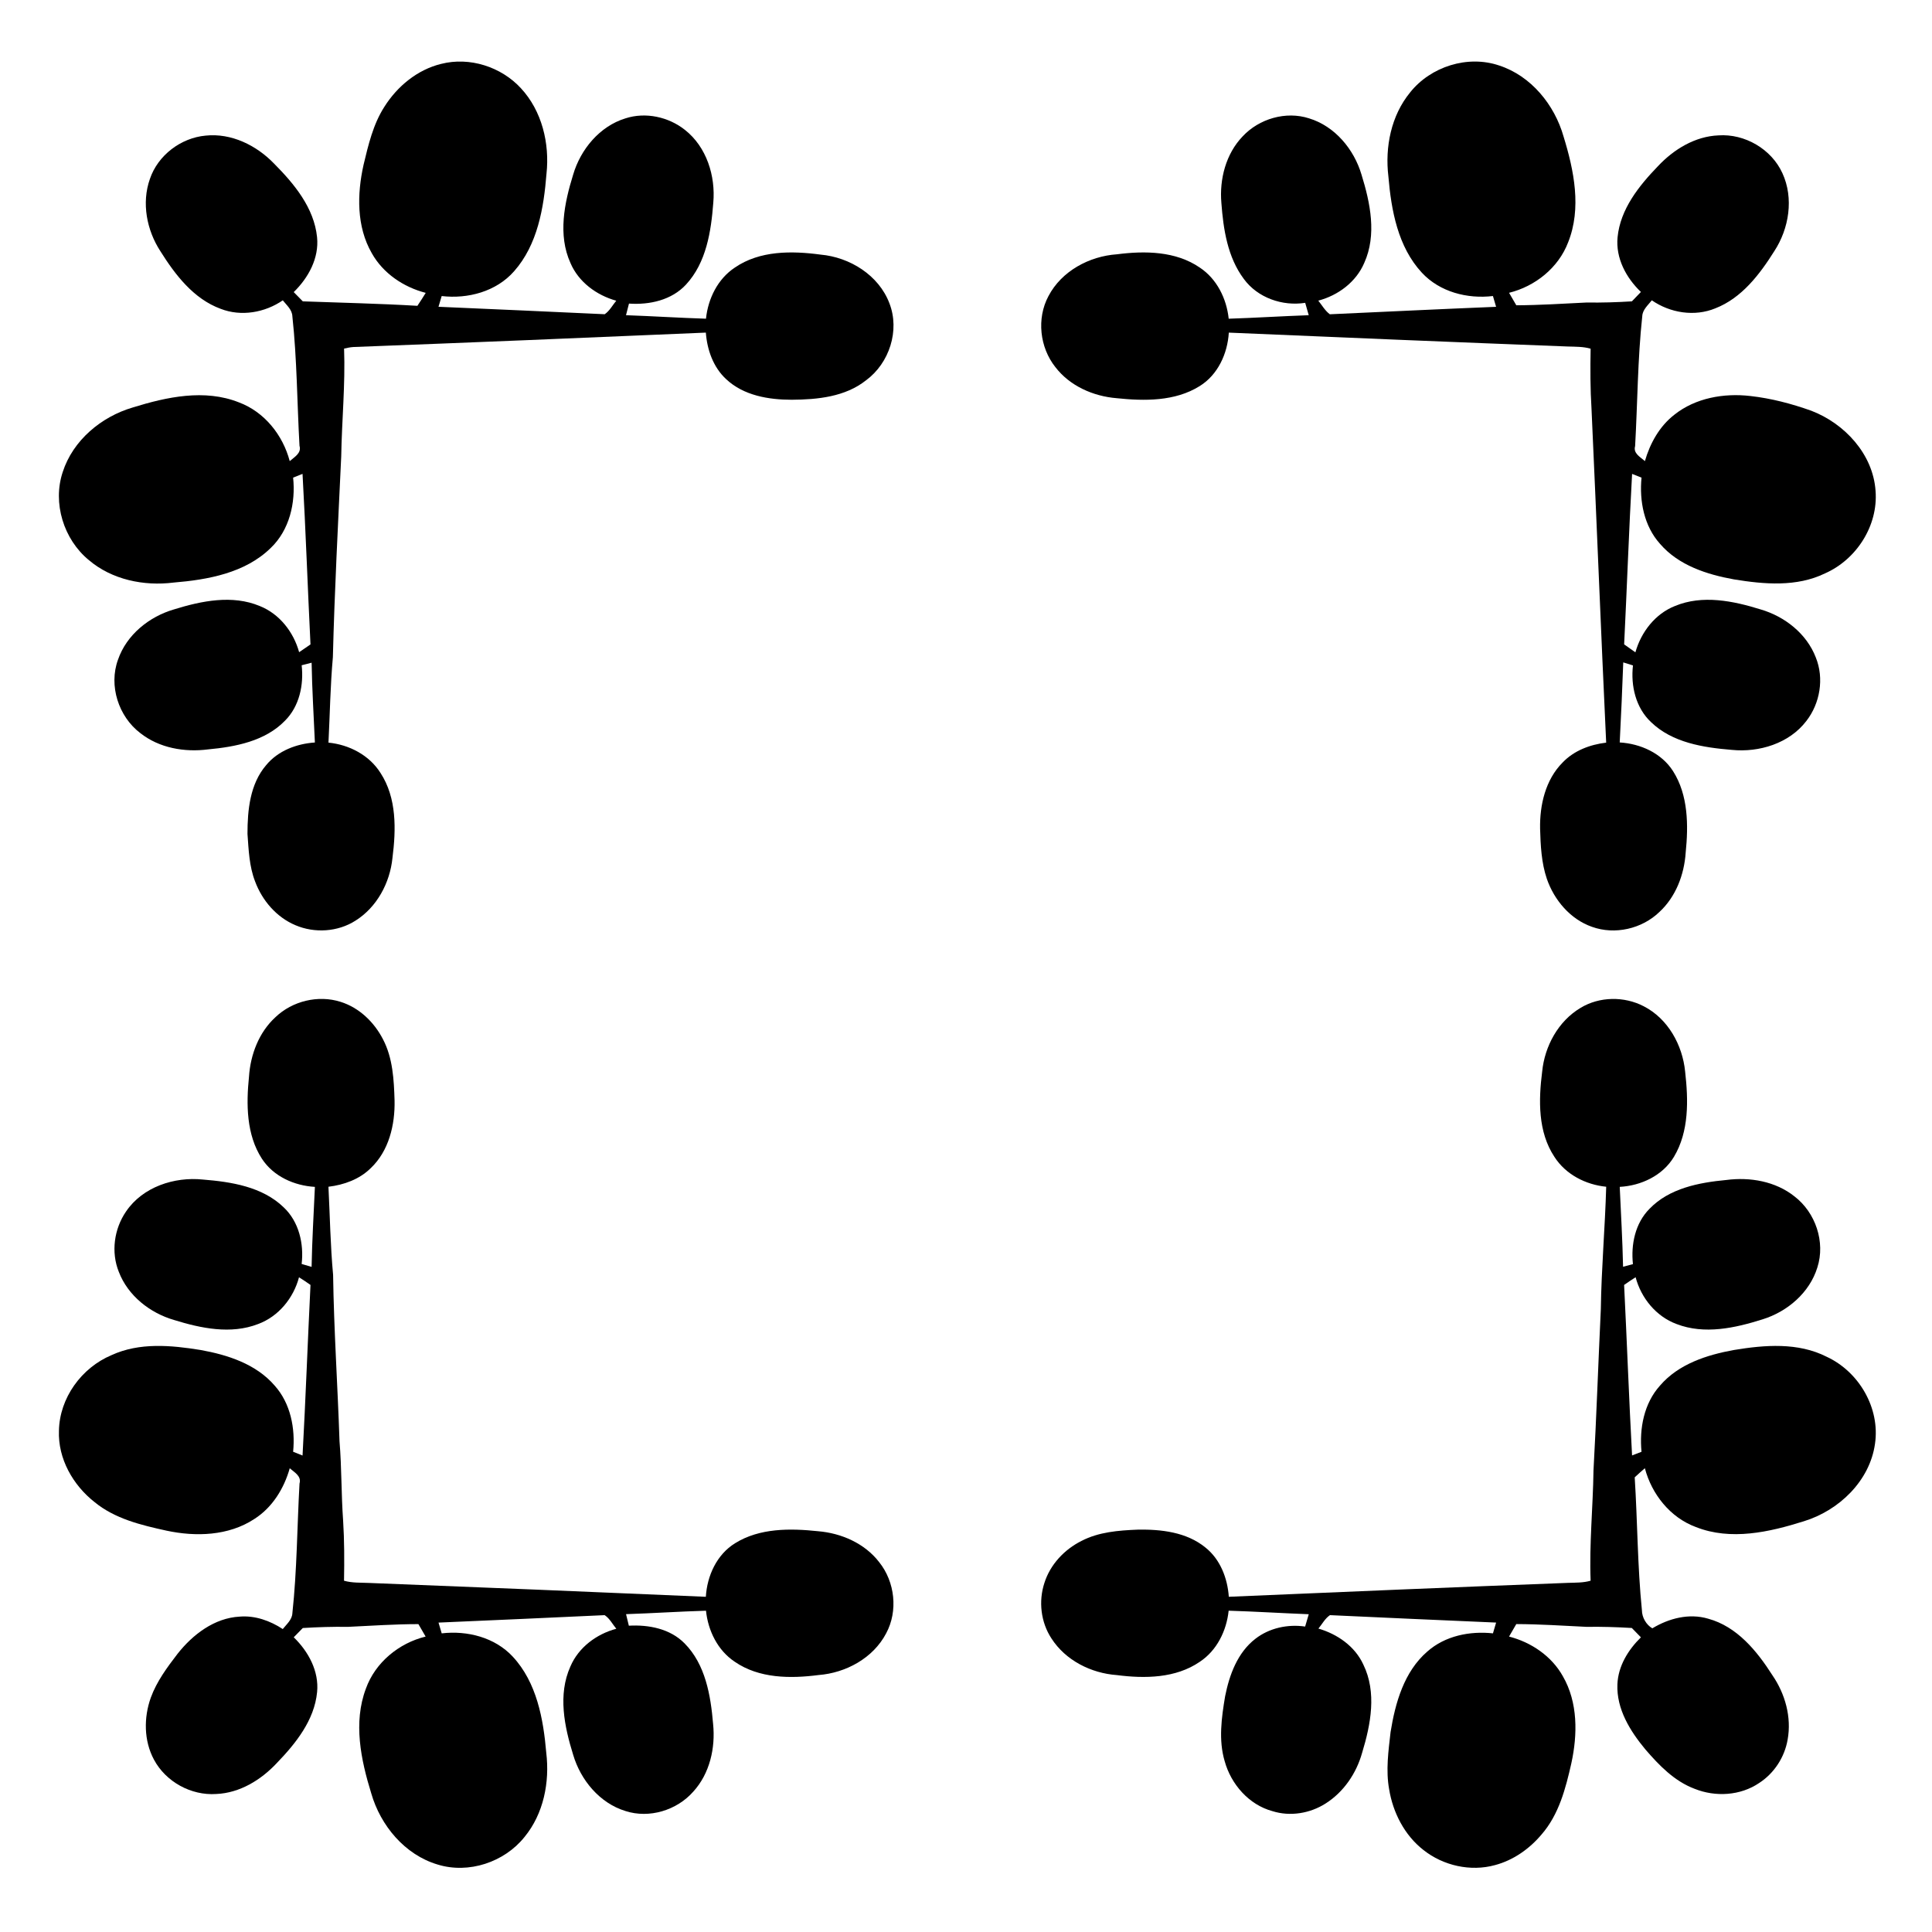
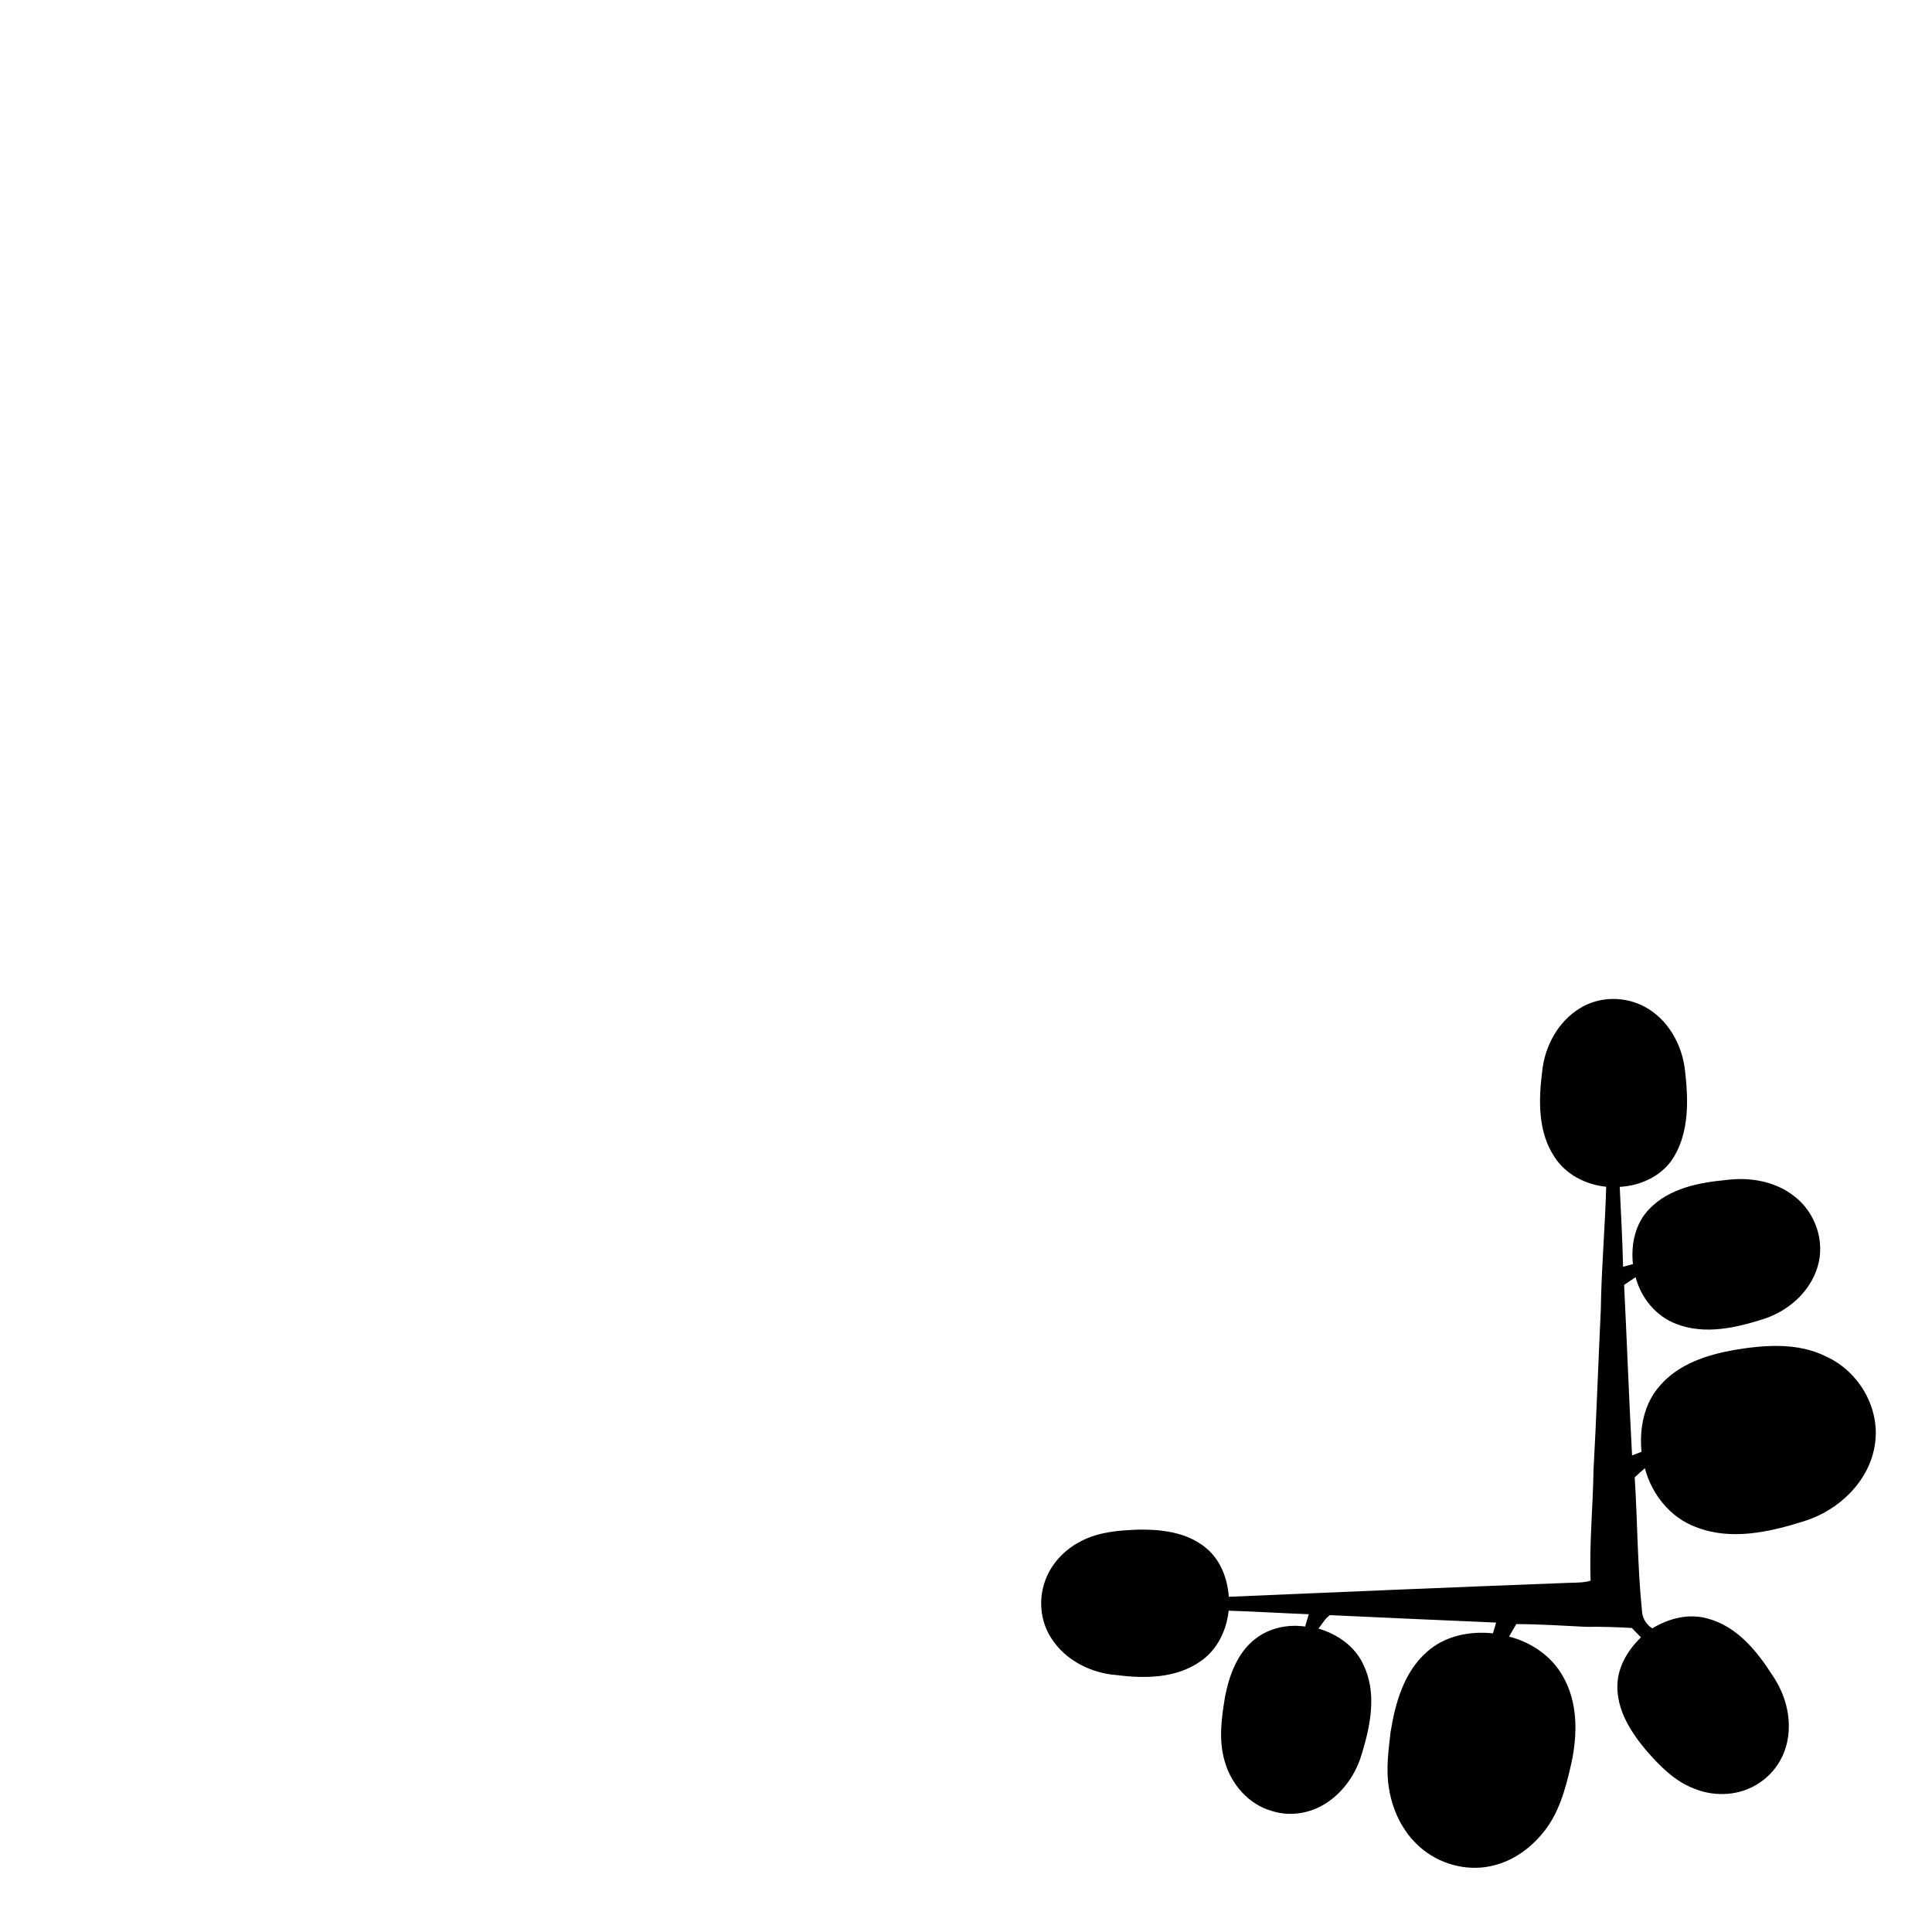
<svg xmlns="http://www.w3.org/2000/svg" fill="#000000" width="800px" height="800px" version="1.1" viewBox="144 144 512 512">
  <g>
-     <path d="m260.92 160.93c7.523-1.922 15.891 0.766 21.121 6.445 5.59 6.019 7.652 14.641 6.785 22.672-0.719 9.055-2.359 18.809-8.586 25.84-4.723 5.383-12.246 7.383-19.191 6.57-0.281 0.945-0.562 1.898-0.84 2.844 14.688 0.613 29.367 1.309 44.047 1.973 1.301-0.895 2.062-2.371 3.059-3.578-5.207-1.453-9.973-4.926-12.133-9.984-3.387-7.465-1.617-15.934 0.707-23.426 1.977-6.719 7.031-12.828 13.859-14.918 5.332-1.734 11.422-0.398 15.773 3.059 5.731 4.512 8.137 12.195 7.508 19.289-0.574 7.602-1.84 15.879-7.223 21.691-3.812 4.144-9.691 5.426-15.121 5.047-0.266 1.027-0.531 2.059-0.789 3.078 7.066 0.246 14.125 0.707 21.195 0.926 0.551-5.312 3.113-10.547 7.648-13.547 6.606-4.543 15.078-4.461 22.711-3.438 7.746 0.691 15.43 5.445 18.25 12.895 2.812 7.207-0.02 15.879-6.188 20.414-5.531 4.398-12.887 5.113-19.703 5.156-6.109 0-12.734-1.105-17.352-5.438-3.438-3.156-5.062-7.793-5.402-12.355-31.145 1.344-62.293 2.629-93.445 3.82-0.824 0.055-1.629 0.238-2.426 0.41 0.348 9.539-0.602 19.047-0.758 28.586-0.824 17.723-1.77 35.457-2.211 53.199-0.676 7.523-0.789 15.102-1.168 22.645 5.473 0.539 10.812 3.305 13.785 8.027 4.332 6.633 4.137 14.988 3.172 22.551-0.668 6.586-4.125 13.043-9.805 16.605-4.676 2.988-10.805 3.371-15.883 1.211-5.031-2.102-8.84-6.551-10.715-11.609-1.559-4.004-1.707-8.355-2.016-12.59 0-6.316 0.652-13.223 4.941-18.219 3.148-3.836 8.082-5.684 12.922-6.012-0.305-7.047-0.746-14.086-0.867-21.141-0.879 0.219-1.762 0.441-2.637 0.672 0.586 5.215-0.602 10.875-4.41 14.684-5.262 5.441-13.16 6.941-20.395 7.613-6.223 0.809-12.938-0.352-17.949-4.312-5.781-4.379-8.434-12.582-5.922-19.453 2.269-6.613 8.258-11.418 14.852-13.336 7.269-2.254 15.43-3.941 22.727-0.887 5.227 2.082 8.949 6.883 10.426 12.23 1.008-0.68 2.016-1.359 3.008-2.059-0.742-15.066-1.266-30.137-2.106-45.195-0.832 0.328-1.664 0.656-2.496 0.988 0.699 6.672-0.961 13.914-5.957 18.668-6.758 6.613-16.641 8.402-25.715 9.145-7.859 0.992-16.352-0.742-22.48-5.969-6.656-5.473-9.645-15.086-6.91-23.309 2.711-8.418 10.219-14.672 18.559-17.121 9-2.793 19.027-4.969 28.121-1.359 6.781 2.519 11.672 8.684 13.484 15.578 1.211-1.094 3.172-2.086 2.59-4.059-0.645-11.434-0.656-22.918-1.891-34.316-0.062-1.77-1.523-2.953-2.539-4.238-4.742 3.258-11.008 4.363-16.441 2.258-7.203-2.637-12.066-9.02-16.004-15.289-3.617-5.562-5.019-12.789-2.773-19.137 2.121-6.277 8.203-10.883 14.758-11.484 6.824-0.719 13.473 2.57 18.133 7.398 5.324 5.352 10.621 11.711 11.41 19.523 0.566 5.555-2.309 10.773-6.184 14.547 0.805 0.816 1.602 1.637 2.406 2.453 10.117 0.371 20.25 0.582 30.367 1.184 0.758-1.133 1.5-2.273 2.207-3.434-5.879-1.512-11.316-5.172-14.305-10.531-4.066-7.062-3.898-15.688-2.168-23.414 1.266-5.277 2.531-10.707 5.492-15.332 3.422-5.445 8.754-9.867 15.078-11.406z" />
-     <path d="m517.71 168.47c5.457-6.836 15.242-9.949 23.582-7.113 8.469 2.762 14.672 10.41 17.066 18.82 2.769 8.984 4.828 19.02 1.203 28.066-2.566 6.731-8.73 11.645-15.645 13.352 0.645 1.098 1.285 2.203 1.922 3.309 6.215-0.027 12.422-0.434 18.629-0.734 4.004 0.062 8.004-0.062 12-0.309 0.797-0.824 1.59-1.656 2.394-2.488-3.906-3.723-6.727-8.957-6.188-14.492 0.723-7.473 5.676-13.637 10.707-18.844 4.176-4.449 9.801-7.906 16.039-8.16 6.973-0.48 14.035 3.633 16.938 10.016 3.059 6.644 1.773 14.672-2.16 20.684-3.871 6.148-8.602 12.391-15.598 15.129-5.527 2.281-11.988 1.238-16.852-2.121-0.992 1.285-2.453 2.461-2.531 4.219-1.23 11.426-1.246 22.945-1.891 34.414-0.566 1.949 1.406 2.902 2.59 3.981 1.363-4.715 3.871-9.242 7.801-12.289 5.598-4.469 13.156-5.777 20.133-4.965 5.516 0.613 10.918 2.035 16.137 3.894 8.859 3.383 16.41 11.52 17.059 21.266 0.715 9.188-5.051 18.172-13.406 21.852-7.516 3.648-16.121 2.891-24.098 1.59-7.18-1.293-14.695-3.707-19.609-9.418-4.254-4.731-5.512-11.379-4.91-17.555-0.84-0.332-1.672-0.66-2.5-0.988-0.84 15.051-1.363 30.117-2.106 45.176 0.988 0.699 1.98 1.406 2.981 2.113 1.512-5.356 5.215-10.188 10.469-12.273 7.297-3.039 15.438-1.367 22.707 0.895 6.394 1.863 12.211 6.422 14.637 12.742 2.242 5.535 1.137 12.16-2.519 16.844-4.539 5.941-12.496 8.367-19.746 7.641-7.519-0.617-15.758-1.891-21.402-7.356-4.059-3.801-5.41-9.641-4.789-15.023-0.859-0.273-1.727-0.539-2.574-0.805-0.258 7.074-0.574 14.148-0.938 21.215 5.516 0.332 11.098 2.836 14.137 7.609 4.043 6.359 4.078 14.352 3.344 21.598-0.391 5.836-2.617 11.723-6.984 15.738-4.617 4.457-11.781 6.102-17.844 3.918-5.75-2.008-10.02-7.082-11.973-12.742-1.434-4.254-1.656-8.801-1.781-13.25-0.121-6.258 1.406-12.977 5.953-17.539 3.008-3.168 7.285-4.777 11.559-5.281-1.391-29.465-2.531-58.938-3.883-88.41-0.336-5.328-0.336-10.664-0.238-15.992-1.953-0.566-3.996-0.516-6.004-0.578-29.969-1.148-59.926-2.394-89.879-3.68-0.332 5.547-2.891 11.195-7.746 14.184-6.516 4.07-14.648 3.965-22.027 3.188-6.18-0.516-12.371-3.238-16.199-8.242-4.144-5.219-4.996-12.887-1.828-18.801 3.477-6.648 10.832-10.586 18.172-11.09 7.383-0.953 15.555-0.855 21.922 3.512 4.543 3 7.117 8.242 7.676 13.562 7.078-0.227 14.137-0.68 21.211-0.926-0.309-1.098-0.621-2.191-0.938-3.281-6.023 0.953-12.617-1.336-16.262-6.332-4.316-5.758-5.43-13.168-5.953-20.16-0.535-6.277 1.188-12.98 5.625-17.605 4.359-4.695 11.469-6.781 17.617-4.793 6.836 2.078 11.902 8.18 13.891 14.898 2.324 7.492 4.102 15.969 0.723 23.434-2.164 5.059-6.93 8.594-12.172 9.977 0.988 1.219 1.777 2.66 3.059 3.613 14.68-0.668 29.367-1.379 44.062-1.977-0.285-0.949-0.566-1.91-0.84-2.859-6.785 0.812-14.105-1.07-18.844-6.195-6.34-6.836-8.102-16.52-8.859-25.496-0.938-7.781 0.715-16.137 5.773-22.281z" />
-     <path d="m216.99 413.57c4.488-4.297 11.332-5.961 17.266-4.074 4.945 1.543 8.918 5.391 11.25 9.945 2.602 4.969 2.891 10.727 3.059 16.227 0.133 6.422-1.504 13.363-6.328 17.914-2.981 2.953-7.094 4.422-11.195 4.918 0.398 7.781 0.512 15.582 1.234 23.344 0.215 14.707 1.211 29.395 1.699 44.105 0.586 6.996 0.449 14.027 0.957 21.039 0.336 5.297 0.332 10.609 0.238 15.918 2.164 0.617 4.422 0.492 6.641 0.59 29.754 1.16 59.5 2.379 89.246 3.668 0.328-5.559 2.891-11.199 7.746-14.191 6.512-4.059 14.625-3.969 22.004-3.184 6.168 0.508 12.359 3.219 16.188 8.199 4.184 5.227 5.043 12.945 1.84 18.871-3.441 6.566-10.672 10.484-17.922 11.043-7.457 0.965-15.73 0.922-22.168-3.504-4.531-2.996-7.102-8.23-7.648-13.543-7.066 0.203-14.117 0.68-21.188 0.91 0.246 1.016 0.492 2.035 0.742 3.059 5.258-0.293 10.922 0.785 14.75 4.668 5.559 5.59 6.941 13.824 7.578 21.371 0.652 6.336-0.879 13.152-5.262 17.945-4.352 4.941-11.656 7.18-17.969 5.129-6.828-2.09-11.875-8.191-13.859-14.91-2.324-7.481-4.09-15.934-0.73-23.391 2.164-5.074 6.93-8.602 12.168-10-1.008-1.211-1.754-2.731-3.09-3.606-14.676 0.66-29.348 1.367-44.027 1.973 0.277 0.945 0.566 1.891 0.844 2.852 6.781-0.793 14.102 1.062 18.844 6.184 6.34 6.828 8.105 16.5 8.867 25.477 0.938 7.773-0.699 16.137-5.754 22.289-5.336 6.695-14.812 9.859-23.047 7.312-8.691-2.582-15.129-10.328-17.586-18.875-2.742-8.871-4.805-18.738-1.418-27.73 2.484-6.941 8.746-12.074 15.832-13.805-0.648-1.098-1.285-2.195-1.91-3.301-6.234 0.004-12.453 0.434-18.668 0.727-3.996-0.062-7.992 0.062-11.973 0.309-0.797 0.816-1.594 1.637-2.398 2.453 3.875 3.766 6.731 8.973 6.191 14.516-0.719 7.481-5.676 13.637-10.707 18.848-4.176 4.453-9.801 7.91-16.031 8.168-6.641 0.453-13.355-3.227-16.492-9.098-2.699-5.016-2.734-11.152-0.84-16.441 1.57-4.305 4.34-8.035 7.106-11.637 4.016-5.09 9.746-9.477 16.449-9.832 4.066-0.336 8.055 1.09 11.418 3.297 1.008-1.281 2.477-2.465 2.547-4.223 1.234-11.402 1.246-22.895 1.891-34.34 0.574-1.98-1.363-2.969-2.59-4.047-1.512 5.356-4.617 10.414-9.383 13.438-6.82 4.496-15.535 4.758-23.301 3.09-6.676-1.461-13.652-3.133-19.047-7.57-5.715-4.484-9.719-11.512-9.434-18.906 0.156-8.684 5.977-16.688 13.918-20.027 7.41-3.414 15.801-2.637 23.609-1.371 7.195 1.289 14.715 3.715 19.637 9.434 4.238 4.723 5.5 11.363 4.898 17.535 0.832 0.328 1.664 0.656 2.496 1 0.824-15.066 1.363-30.145 2.106-45.211-1-0.707-2.016-1.379-3.043-2.027-1.457 5.519-5.438 10.402-10.859 12.398-7.199 2.793-15.137 1.125-22.254-1.078-6.394-1.859-12.215-6.422-14.637-12.75-2.113-5.219-1.254-11.406 1.918-16.008 4.394-6.5 12.777-9.25 20.355-8.461 7.519 0.602 15.77 1.891 21.418 7.367 4.039 3.801 5.387 9.637 4.758 15.004 0.875 0.258 1.758 0.512 2.637 0.777 0.129-7.074 0.562-14.137 0.875-21.203-5.465-0.316-10.992-2.769-14.051-7.473-4.133-6.375-4.16-14.441-3.414-21.742 0.387-5.84 2.625-11.742 7.004-15.75z" />
    <path d="m562.84 411.11c5.012-3.051 11.582-3.133 16.762-0.441 6.43 3.289 10.285 10.281 10.977 17.312 0.855 7.543 1.07 15.848-2.965 22.59-2.988 4.981-8.707 7.652-14.367 7.961 0.316 7.055 0.734 14.105 0.883 21.176 0.867-0.238 1.734-0.477 2.617-0.707-0.562-5.199 0.594-10.84 4.387-14.652 5.246-5.461 13.141-6.965 20.375-7.644 6.258-0.816 13.016 0.344 18.039 4.348 5.586 4.269 8.238 12.09 6.074 18.828-2.059 6.699-7.93 11.707-14.5 13.75-7.297 2.309-15.422 4.109-22.824 1.246-5.414-2-9.383-6.883-10.844-12.398-1.031 0.664-2.047 1.336-3.047 2.043 0.75 15.059 1.289 30.129 2.109 45.184 0.824-0.332 1.664-0.652 2.504-0.969-0.602-6.176 0.648-12.832 4.91-17.555 4.914-5.719 12.43-8.133 19.613-9.426 8.133-1.344 16.949-2.062 24.555 1.805 8.566 3.969 14.184 13.609 12.797 23.051-1.371 9.871-9.578 17.695-18.855 20.535-9.145 2.883-19.355 5.199-28.625 1.527-6.797-2.512-11.688-8.684-13.508-15.582-0.91 0.789-1.812 1.594-2.691 2.414 0.746 11.734 0.727 23.523 1.91 35.23 0.012 1.895 1.152 3.867 2.762 4.785 4.394-2.652 9.734-4.051 14.785-2.555 7.656 2.078 12.945 8.574 17.039 14.996 3.375 4.918 5.109 11.105 4.031 17.047-0.797 4.652-3.562 8.922-7.527 11.488-4.977 3.394-11.617 3.773-17.137 1.547-5.34-2-9.406-6.215-13.043-10.441-4.031-4.848-7.672-10.691-7.406-17.234 0.191-4.848 2.856-9.145 6.231-12.461-0.812-0.832-1.609-1.652-2.41-2.477-3.992-0.238-7.996-0.363-11.992-0.301-6.207-0.301-12.414-0.715-18.625-0.734-0.637 1.105-1.273 2.211-1.918 3.309 5.863 1.504 11.285 5.172 14.266 10.523 4.004 6.941 3.906 15.414 2.246 23.035-1.504 6.676-3.301 13.633-7.914 18.906-3.203 3.809-7.465 6.809-12.309 8.098-6.484 1.793-13.734 0.16-18.984-4.004-5-3.894-8.078-9.906-9.086-16.102-0.91-5.023-0.184-10.137 0.383-15.156 1.246-7.75 3.574-16 9.727-21.324 4.711-4.18 11.273-5.488 17.402-4.828 0.273-0.961 0.555-1.906 0.84-2.856-14.68-0.609-29.359-1.309-44.035-1.969-1.309 0.883-2.062 2.359-3.051 3.562 5.012 1.461 9.672 4.68 11.895 9.531 3.606 7.359 1.969 15.883-0.32 23.383-1.512 5.438-4.891 10.414-9.691 13.449-4.129 2.625-9.383 3.5-14.078 2.016-6.242-1.691-10.973-7.129-12.66-13.258-1.656-5.598-0.824-11.531 0.121-17.172 1.125-5.676 3.289-11.602 8.027-15.246 3.688-2.871 8.598-3.914 13.18-3.242 0.324-1.09 0.637-2.191 0.961-3.266-7.074-0.273-14.148-0.715-21.23-0.938-0.555 5.301-3.102 10.535-7.629 13.531-6.387 4.402-14.594 4.492-22.004 3.535-6.816-0.492-13.59-3.887-17.332-9.723-2.816-4.281-3.457-9.844-1.863-14.691 1.539-4.887 5.297-8.875 9.832-11.141 4.57-2.379 9.824-2.785 14.883-2.988 6.219-0.117 12.965 0.652 17.957 4.731 3.938 3.133 5.856 8.145 6.199 13.059 29.961-1.289 59.926-2.543 89.902-3.688 2-0.066 4.035-0.008 5.981-0.57-0.379-9.754 0.629-19.48 0.762-29.219 0.793-14.246 1.262-28.508 1.945-42.754 0.148-10.824 1.121-21.609 1.422-32.434-5.43-0.539-10.742-3.254-13.723-7.922-4.394-6.625-4.211-15.016-3.246-22.594 0.664-6.731 4.254-13.359 10.152-16.871z" />
  </g>
</svg>